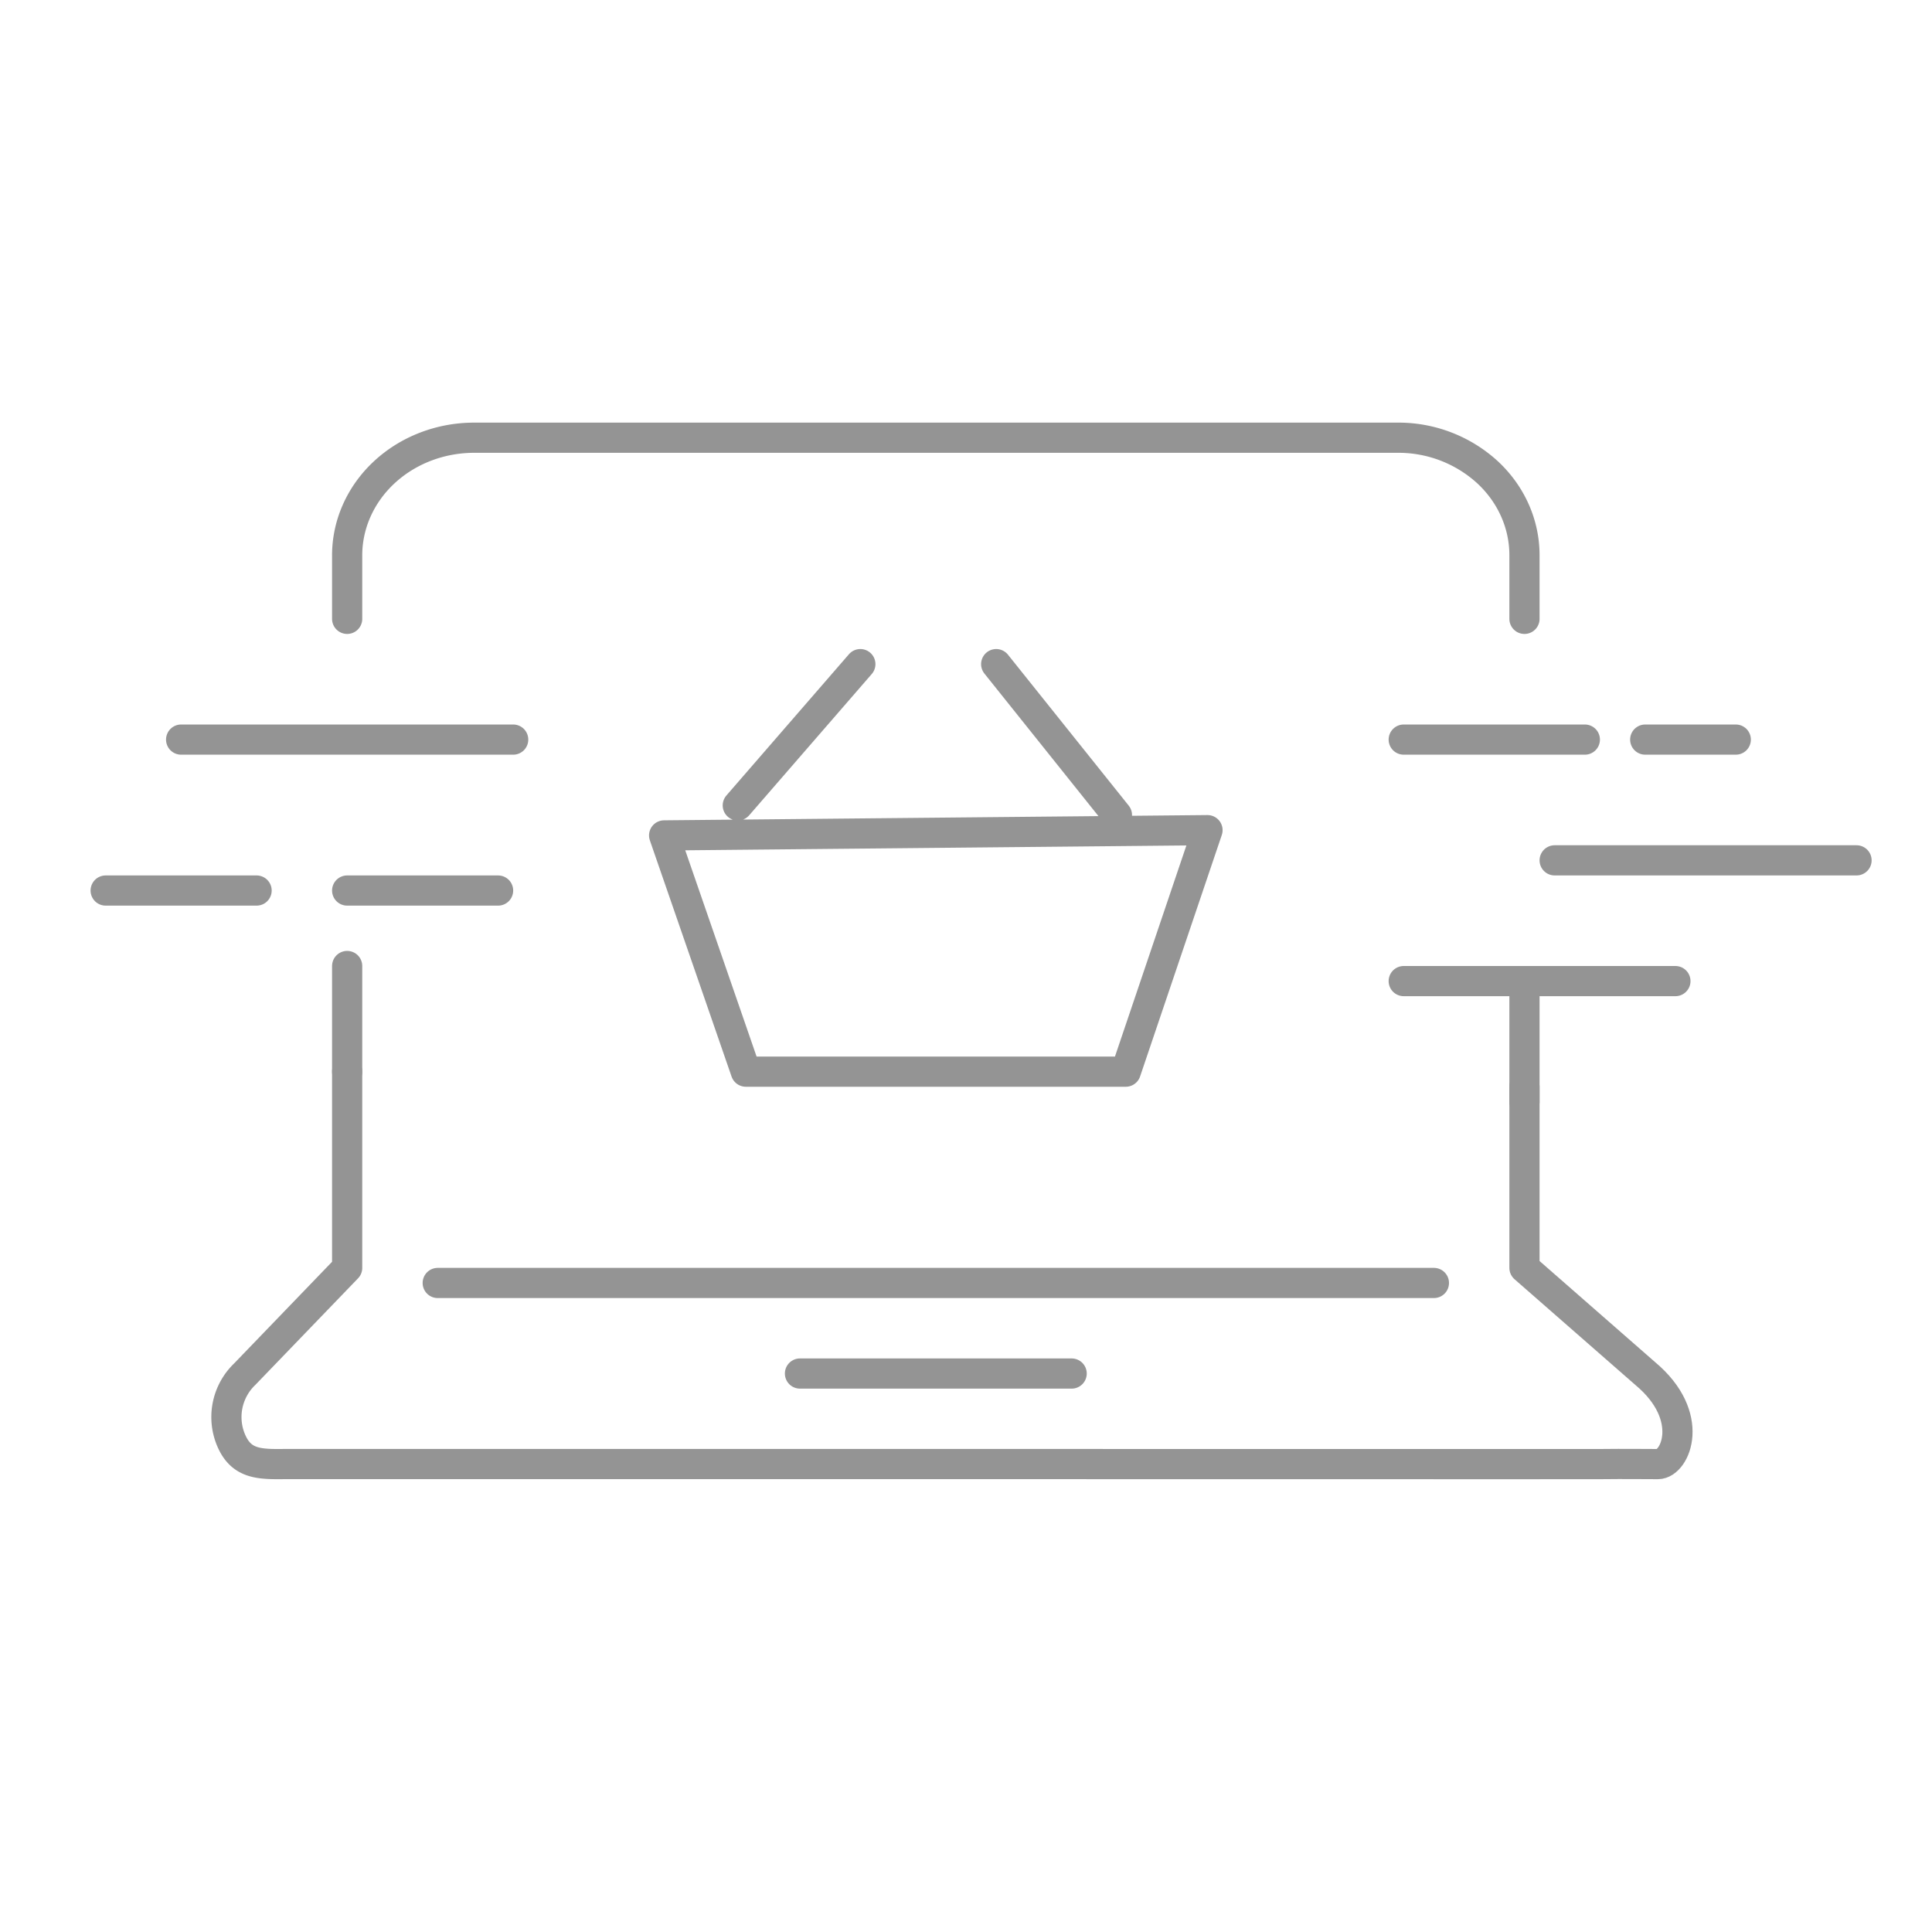
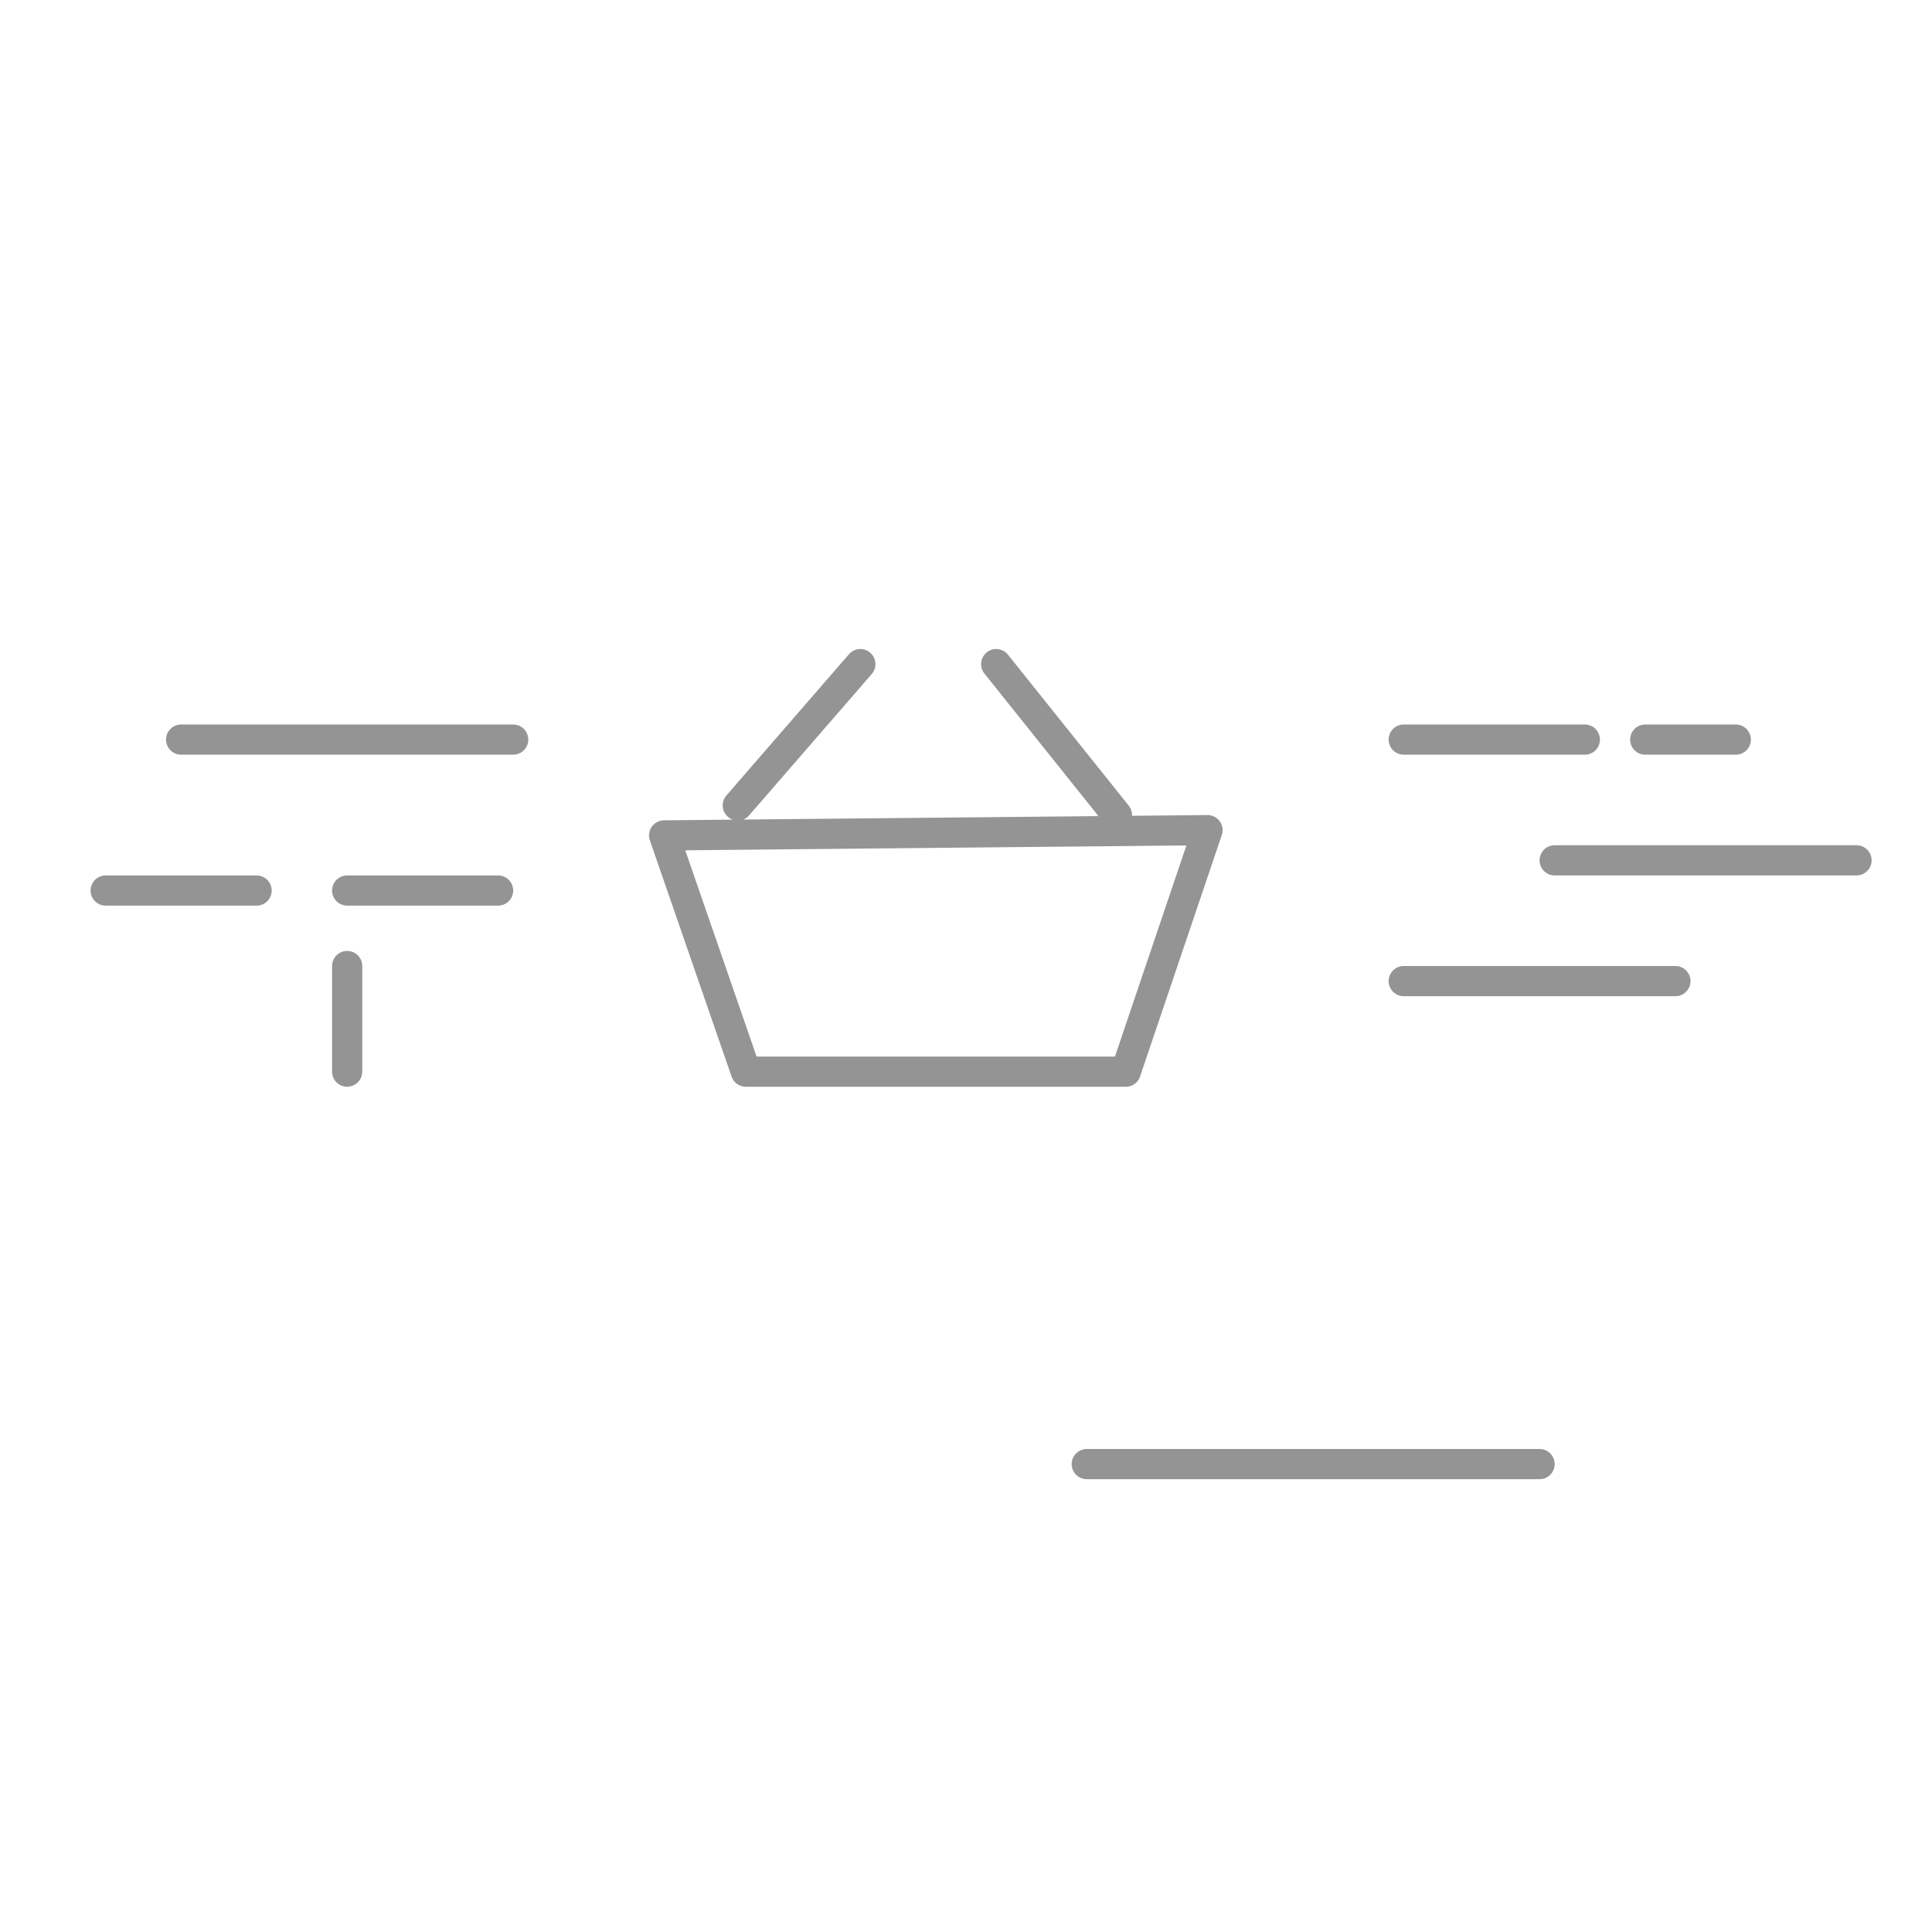
<svg xmlns="http://www.w3.org/2000/svg" width="64" height="64" viewBox="0 0 64 64">
  <g fill="none" fill-rule="evenodd">
-     <path d="M0 0h64v64H0z" />
    <g stroke-linecap="round" stroke-linejoin="round">
-       <path stroke="#949494" d="M47.5 48.5H53c.913-.01 1.342 0 1.921 0s1.279-1.58-.421-3l-4-3.5v-6" />
-       <path stroke="#949494" d="M11.5 20.5v-2.06c-.012-1.04.426-2.043 1.216-2.783.79-.74 1.866-1.157 2.99-1.157h30.589a4.37 4.37 0 0 1 2.976 1.139c.79.731 1.231 1.724 1.229 2.758V20.5M50.5 36.5v-4" />
      <path stroke="#949494" d="M11.5 32v3.5" />
-       <path stroke="#949494" d="M14.5 42.5h33M26.5 45.5h9" />
-       <path stroke="#949494" d="M11.5 35.5V42l-3.394 3.522a1.968 1.968 0 0 0-.433 2.226c.341.757.93.762 1.793.75H36.5" />
      <path stroke="#949494" d="M36 48.5h15" />
      <path stroke="#949494" d="M6 24.5h11H6zM11.5 29.5h5M3.5 29.5h5" />
      <path stroke="#949494" d="M46.5 24.5h6M54.5 24.5h3M51.5 28.5h10M46.5 32.5h9M24.707 35.5L22 27.674l18-.174-2.707 8zM28.5 22l-4.06 4.68M33 22l4 5" />
    </g>
  </g>
</svg>